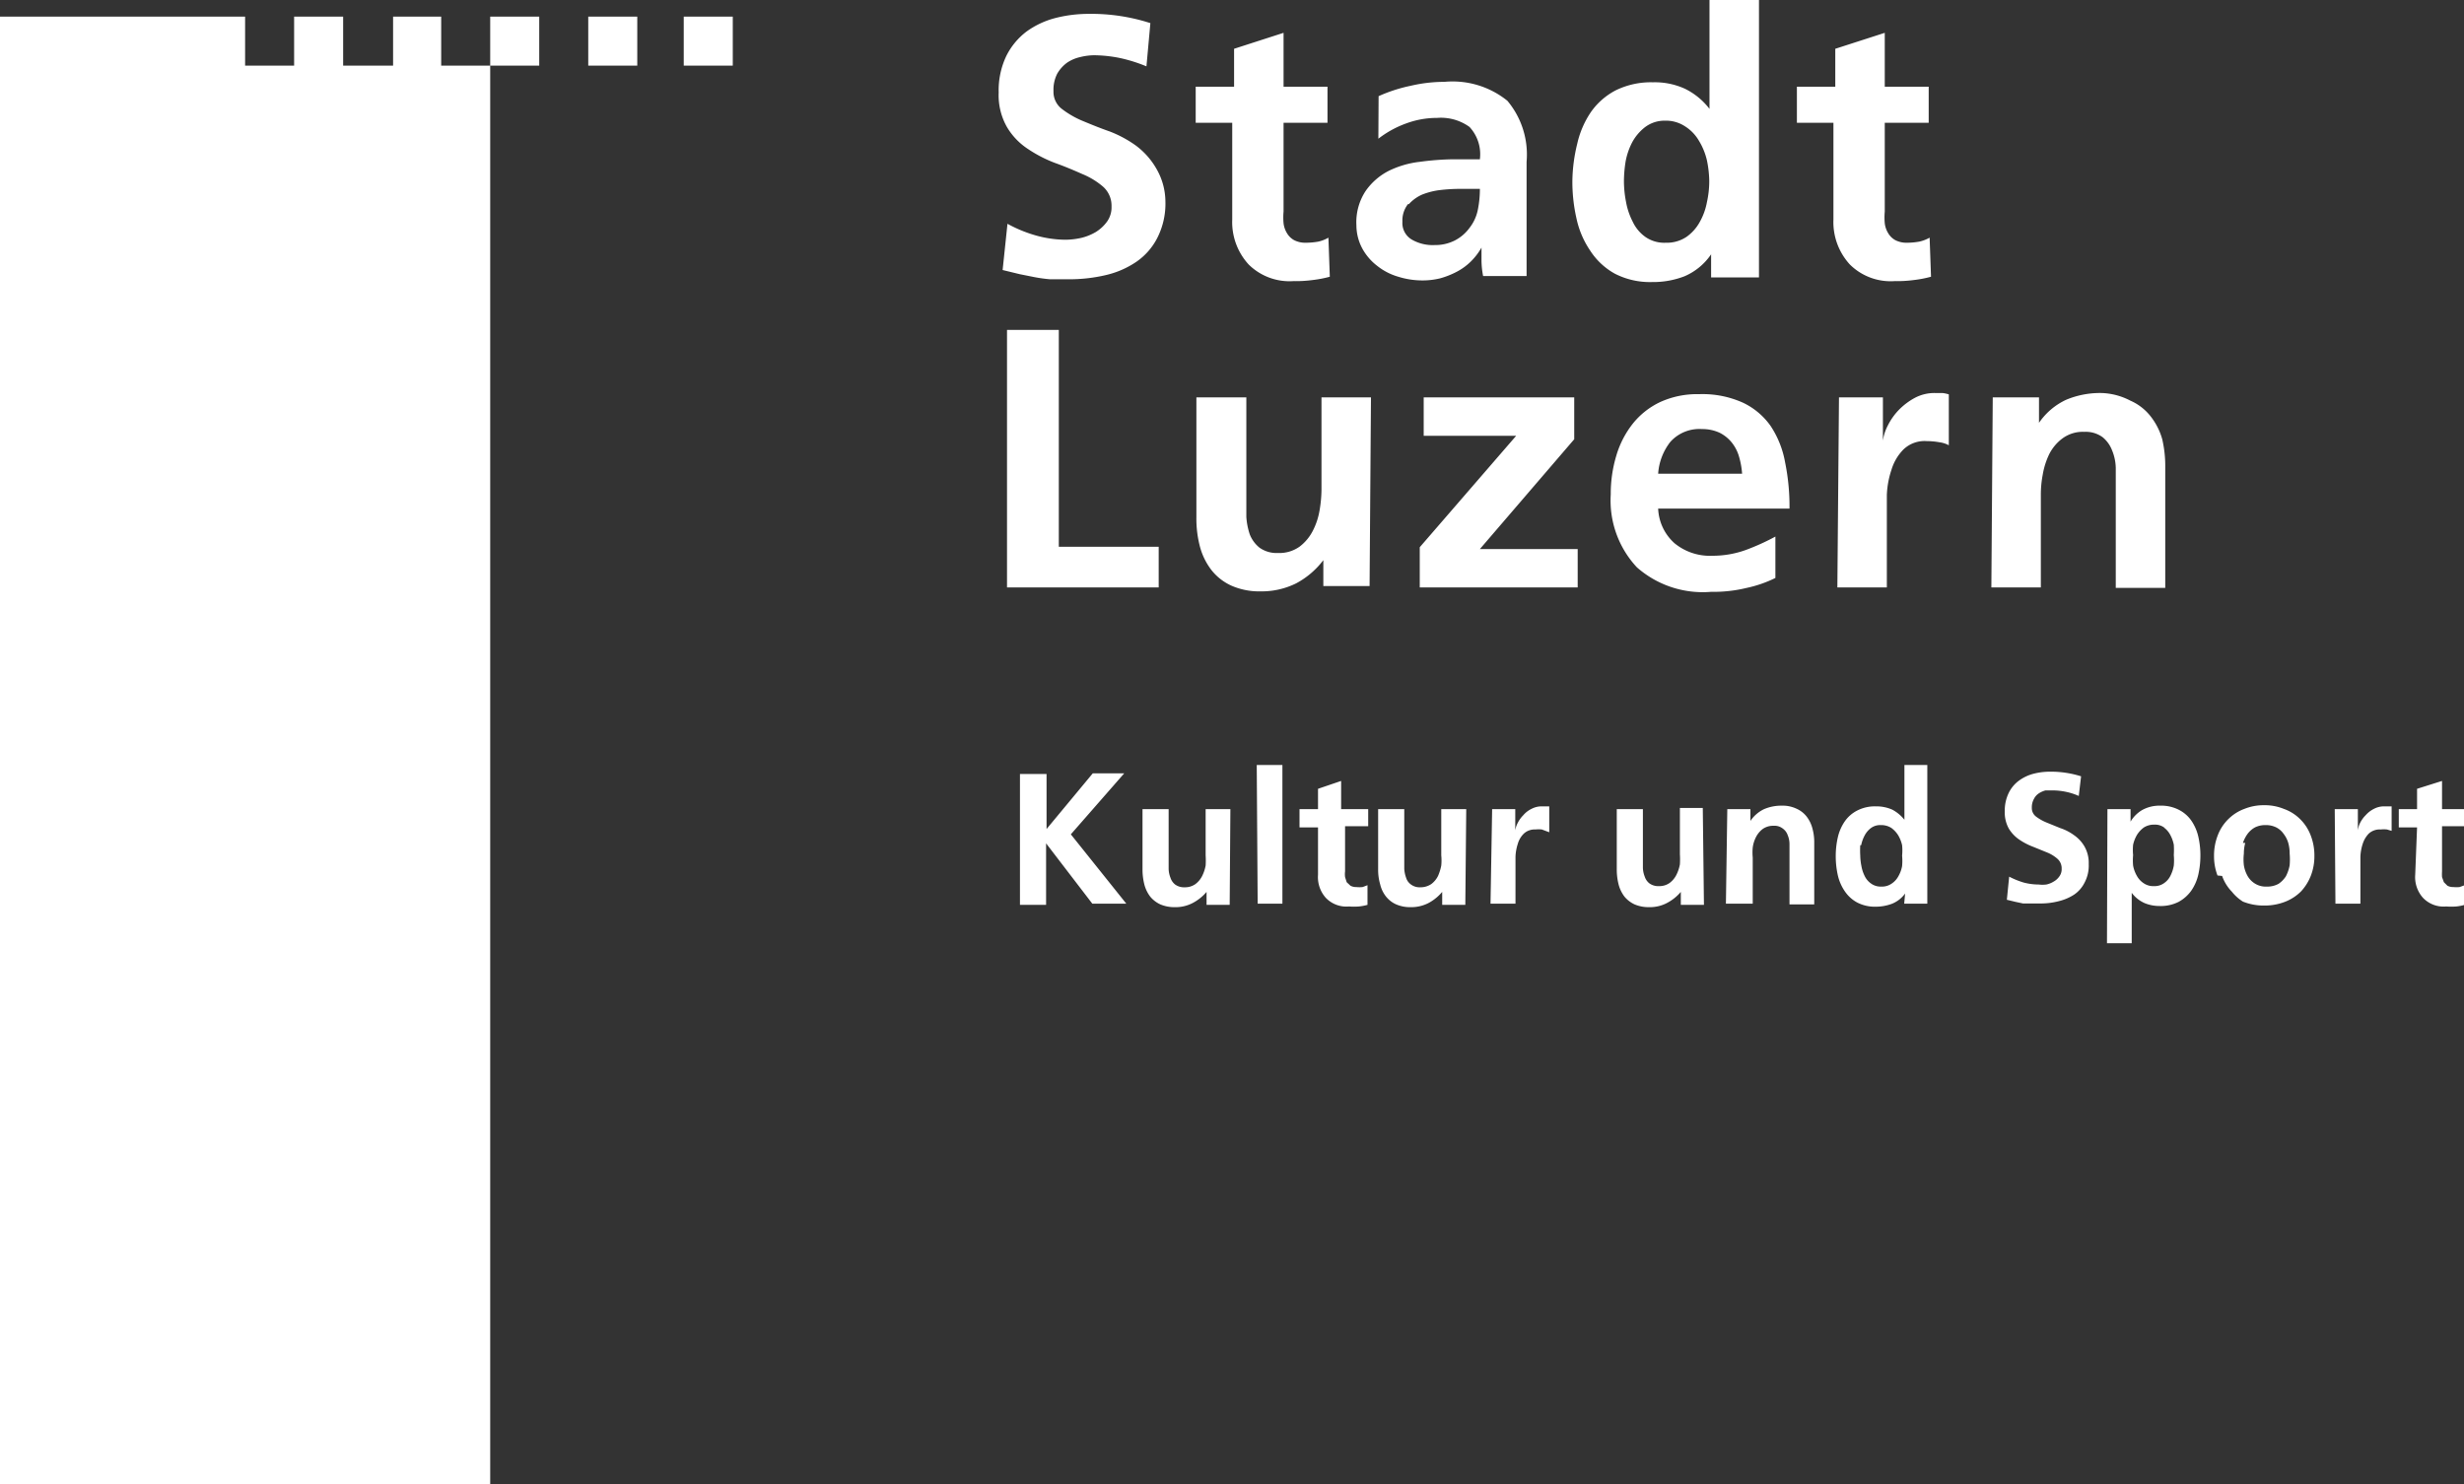
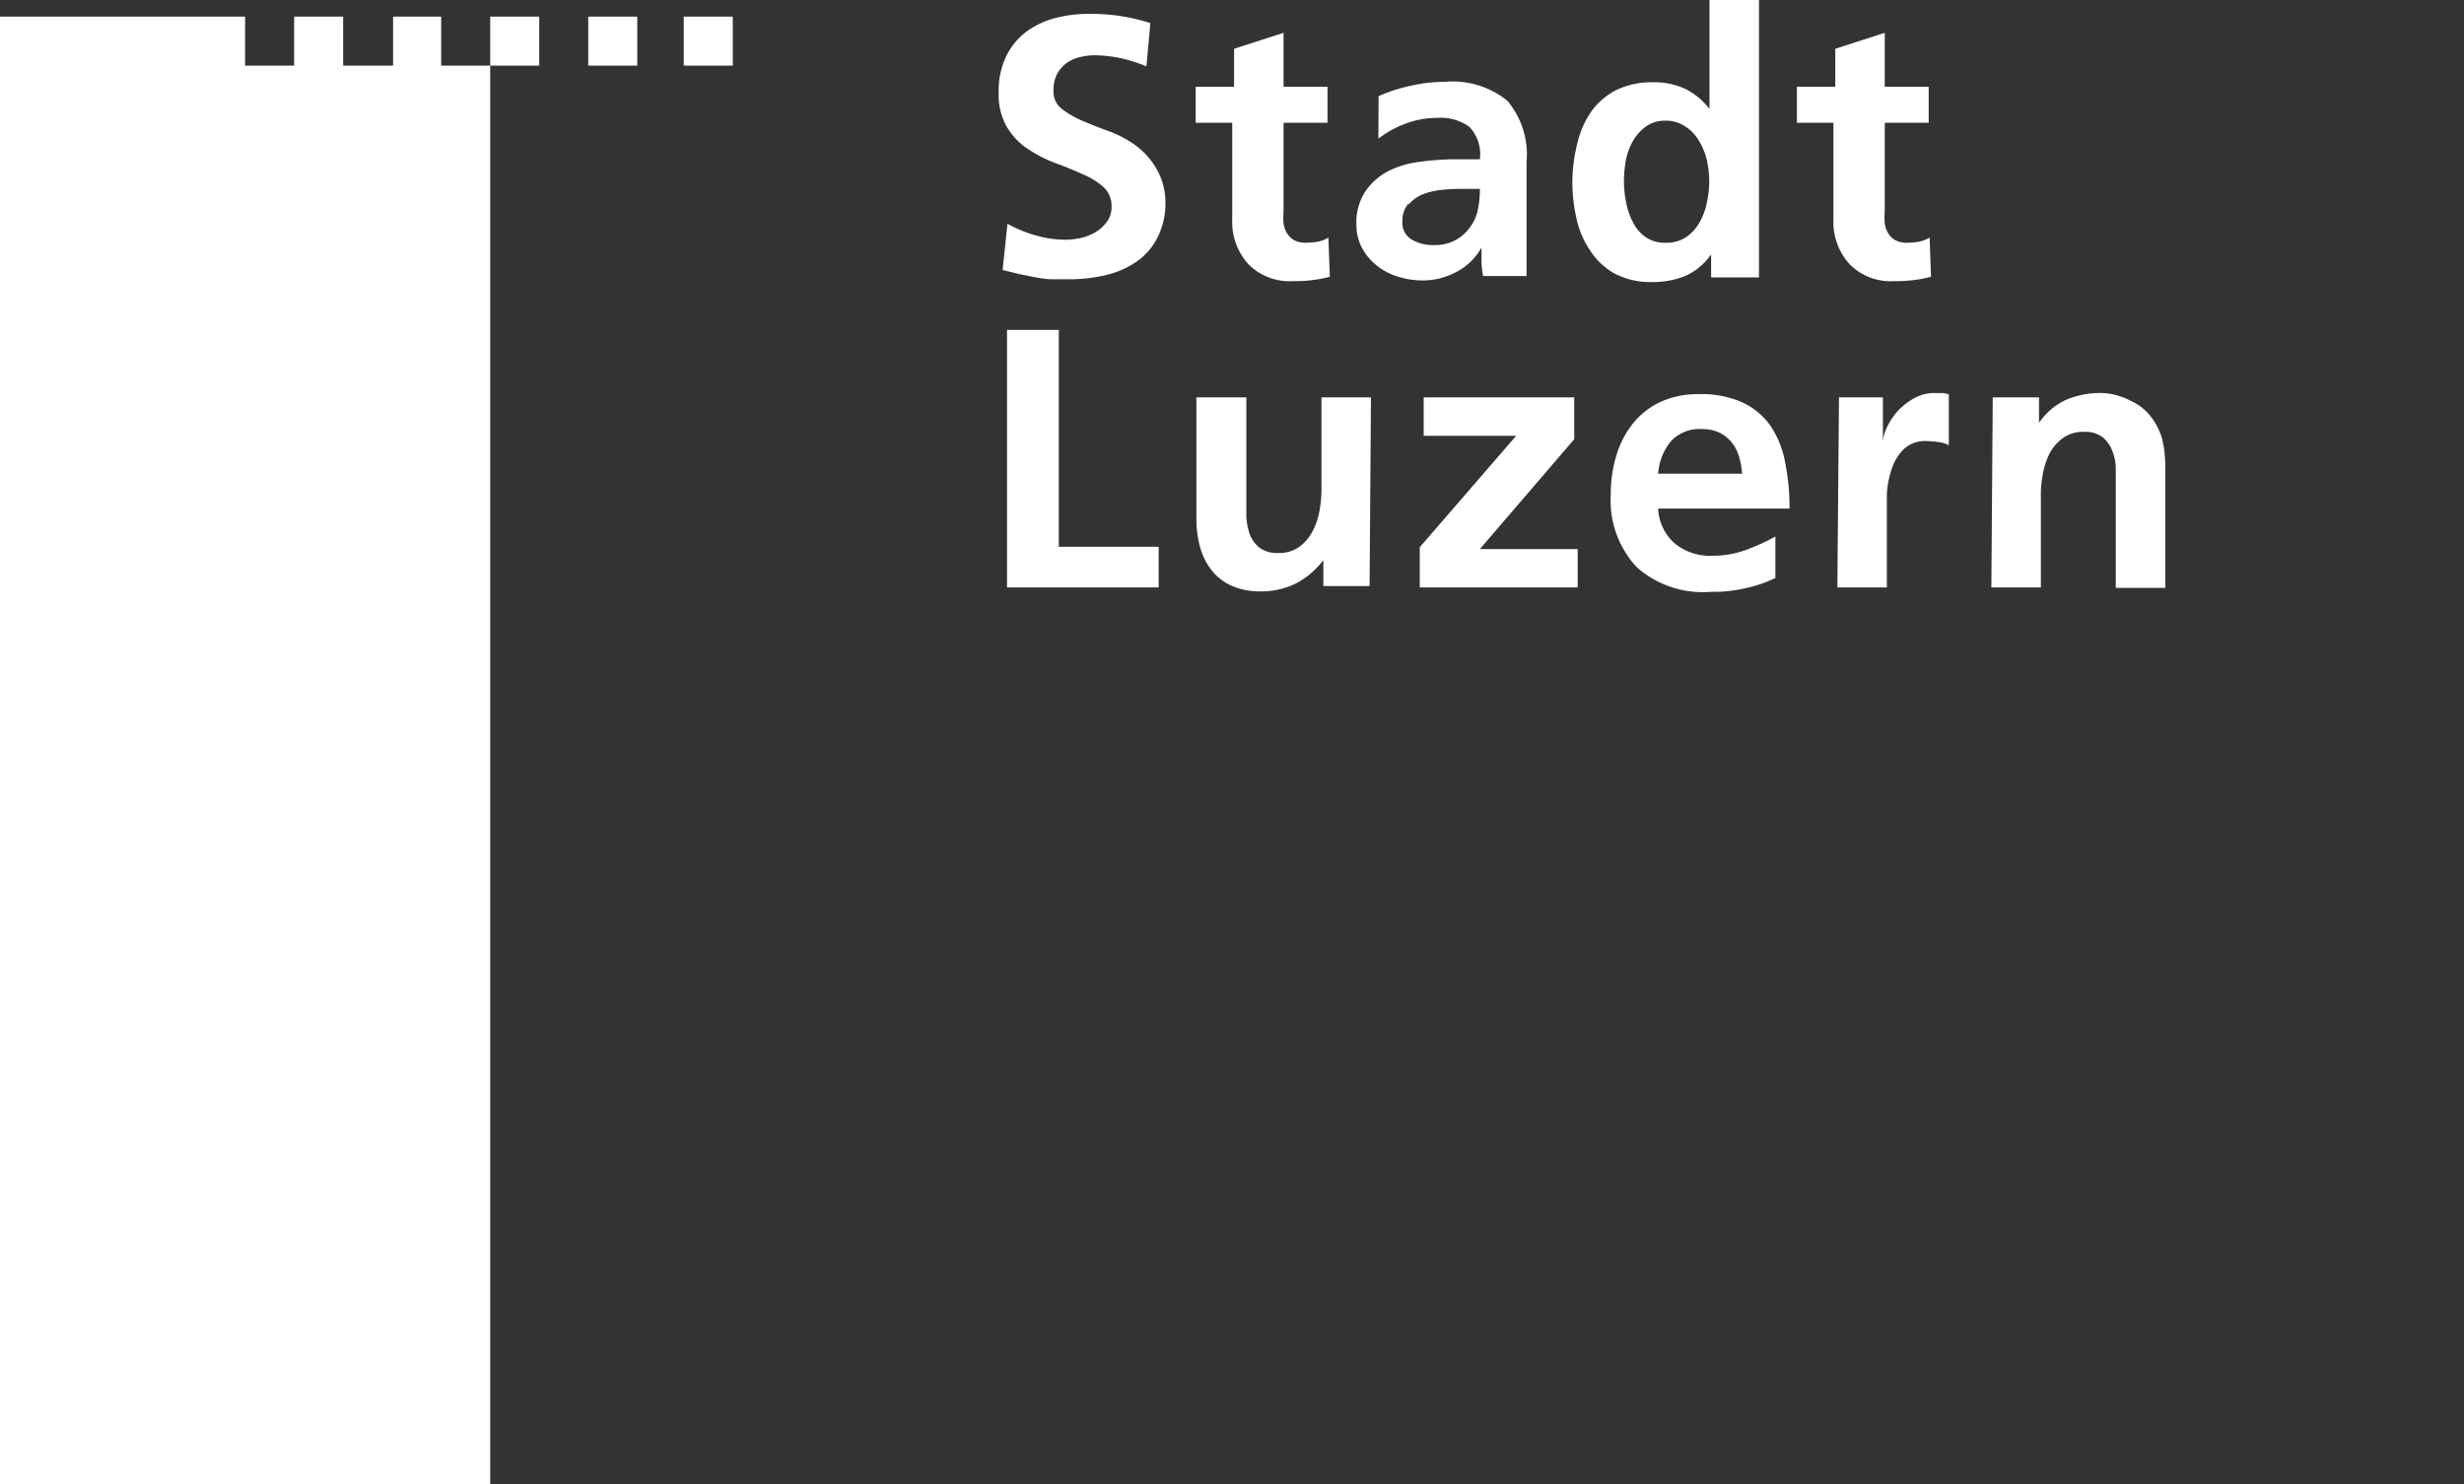
<svg xmlns="http://www.w3.org/2000/svg" width="106.56" height="64.2" viewBox="0 0 106.56 64.2">
  <rect x="0" y="0" width="106.56" height="64.2" fill="#333333" stroke="none" />
  <g fill="#FFF">
    <path d="M17,.72V2.84H14.84V.72H12.72V2.84H10.6V.72H0V64.2H21.2V2.84H19.08V.72ZM21.2,2.84h2.12V.72H21.2Zm4.24,0h2.12V.72H25.44Zm4.13,0h2.12V.72H29.57Z" />
    <path d="M79.29,9.5A2.71,2.71,0,0,0,80,11.44a2.5,2.5,0,0,0,1.93.72,5.61,5.61,0,0,0,.86-.05,4.84,4.84,0,0,0,.72-.14l-.06-1.69a1.62,1.62,0,0,1-.44.17,3.1,3.1,0,0,1-.54.05,1.06,1.06,0,0,1-.5-.11.81.81,0,0,1-.31-.3,1.05,1.05,0,0,1-.15-.43,2.78,2.78,0,0,1,0-.51V5.31h1.9V3.75h-1.9V1.42l-2.14.69V3.75H77.71V5.31h1.58ZM74,12h2.07V0H73.93V4.71h0a3,3,0,0,0-1.06-.87,3.13,3.13,0,0,0-1.39-.28,3.45,3.45,0,0,0-1.61.35,3,3,0,0,0-1.07.94,4,4,0,0,0-.59,1.37A7.06,7.06,0,0,0,68,7.84a7.18,7.18,0,0,0,.18,1.62,3.92,3.92,0,0,0,.59,1.38,3,3,0,0,0,1.07,1,3.33,3.33,0,0,0,1.61.36,3.75,3.75,0,0,0,1.4-.25A2.65,2.65,0,0,0,74,11h0ZM70.3,7a2.94,2.94,0,0,1,.29-.85,2.09,2.09,0,0,1,.54-.64A1.39,1.39,0,0,1,72,5.22a1.5,1.5,0,0,1,.88.25,1.81,1.81,0,0,1,.6.63,2.85,2.85,0,0,1,.34.84,4.77,4.77,0,0,1,.1.9,4.2,4.2,0,0,1-.1.9,2.76,2.76,0,0,1-.31.86,1.91,1.91,0,0,1-.58.65,1.53,1.53,0,0,1-.89.25,1.43,1.43,0,0,1-.88-.25,1.68,1.68,0,0,1-.55-.66,3,3,0,0,1-.29-.86,4.71,4.71,0,0,1-.09-.89A5.53,5.53,0,0,1,70.3,7M60.93,8.83a1.67,1.67,0,0,1,.59-.42,3.1,3.1,0,0,1,.77-.19,7.43,7.43,0,0,1,.78-.05H64a4.46,4.46,0,0,1-.09.91,1.86,1.86,0,0,1-.36.78,1.82,1.82,0,0,1-.63.54,1.86,1.86,0,0,1-.87.2,1.8,1.8,0,0,1-1-.24.83.83,0,0,1-.4-.77,1.14,1.14,0,0,1,.24-.76M59.61,6a4.38,4.38,0,0,1,1.2-.66,3.83,3.83,0,0,1,1.34-.24,2.11,2.11,0,0,1,1.4.39A1.73,1.73,0,0,1,64,6.89H62.82A11.9,11.9,0,0,0,61.4,7a4.1,4.1,0,0,0-1.34.39,2.73,2.73,0,0,0-1,.87,2.45,2.45,0,0,0-.4,1.48,2.14,2.14,0,0,0,.25,1,2.37,2.37,0,0,0,.65.76,2.63,2.63,0,0,0,.91.47,3.49,3.49,0,0,0,1.06.16,3.2,3.2,0,0,0,.75-.09,3.62,3.62,0,0,0,.71-.28,2.55,2.55,0,0,0,.61-.44,2.76,2.76,0,0,0,.47-.61h0c0,.13,0,.31,0,.55a3.64,3.64,0,0,0,.07.68h1.88c0-.32,0-.63,0-.93s0-.6,0-.91,0-.62,0-1V7a3.62,3.62,0,0,0-.83-2.64,3.77,3.77,0,0,0-2.72-.82,6.43,6.43,0,0,0-1.46.17,6.67,6.67,0,0,0-1.39.45ZM53.29,9.5A2.71,2.71,0,0,0,54,11.44a2.51,2.51,0,0,0,1.93.72,5.61,5.61,0,0,0,.86-.05,4.84,4.84,0,0,0,.72-.14l-.06-1.69a1.54,1.54,0,0,1-.43.17,3.21,3.21,0,0,1-.55.05,1.06,1.06,0,0,1-.5-.11.81.81,0,0,1-.31-.3,1.05,1.05,0,0,1-.15-.43,2.78,2.78,0,0,1,0-.51V5.31h1.9V3.75h-1.9V1.42l-2.14.69V3.75H51.71V5.31h1.58ZM49.75,1a8.32,8.32,0,0,0-2.67-.4,5.8,5.8,0,0,0-1.44.18,3.72,3.72,0,0,0-1.24.58,3,3,0,0,0-.88,1.06A3.45,3.45,0,0,0,43.19,4a2.78,2.78,0,0,0,.36,1.5,2.89,2.89,0,0,0,.9.94,5.72,5.72,0,0,0,1.18.61c.42.15.82.32,1.18.48a3.27,3.27,0,0,1,.9.55,1.1,1.1,0,0,1,.36.85,1.06,1.06,0,0,1-.19.65,1.72,1.72,0,0,1-.48.45,2.26,2.26,0,0,1-.64.26,3.22,3.22,0,0,1-.67.08,4.82,4.82,0,0,1-1.31-.19,5.82,5.82,0,0,1-1.21-.5l-.21,2,.74.18.65.13a6.57,6.57,0,0,0,.66.09q.35,0,.81,0a6.88,6.88,0,0,0,1.6-.18,3.92,3.92,0,0,0,1.33-.58,2.8,2.8,0,0,0,.91-1.05,3.27,3.27,0,0,0,.34-1.56A2.86,2.86,0,0,0,50,7.28a3.26,3.26,0,0,0-.9-1A5.08,5.08,0,0,0,48,5.69c-.43-.15-.82-.31-1.18-.46a4,4,0,0,1-.9-.52.93.93,0,0,1-.36-.77,1.54,1.54,0,0,1,.16-.75,1.54,1.54,0,0,1,.43-.48,1.64,1.64,0,0,1,.56-.24,2.61,2.61,0,0,1,.6-.08,5.75,5.75,0,0,1,1.17.13,6.71,6.71,0,0,1,1.1.35Z" />
    <path d="M86.12,25.41h2.14v-4a4.54,4.54,0,0,1,.08-.87,3.3,3.3,0,0,1,.28-.89,1.93,1.93,0,0,1,.58-.69,1.48,1.48,0,0,1,.94-.28,1.24,1.24,0,0,1,.79.23,1.37,1.37,0,0,1,.41.57,2.1,2.1,0,0,1,.16.76c0,.28,0,.55,0,.8v4.39h2.14V20.22A5.13,5.13,0,0,0,93.51,19a2.84,2.84,0,0,0-.51-1,2.26,2.26,0,0,0-.87-.67A2.86,2.86,0,0,0,90.87,17a3.8,3.8,0,0,0-1.51.29,2.9,2.9,0,0,0-1.18,1h0V17.19h-2Zm-6.66,0H81.6v-3c0-.29,0-.64,0-1a3.9,3.9,0,0,1,.2-1.09,2.11,2.11,0,0,1,.52-.88,1.32,1.32,0,0,1,1-.36,3.21,3.21,0,0,1,.55.05,1.16,1.16,0,0,1,.41.13V17.06A1.4,1.4,0,0,0,84,17h-.32a1.81,1.81,0,0,0-.87.21,2.87,2.87,0,0,0-.7.53,2.71,2.71,0,0,0-.47.67,2,2,0,0,0-.21.65h0V17.19h-1.9Zm-2.68-2.2a10,10,0,0,1-1.28.58,4.24,4.24,0,0,1-1.45.25,2.41,2.41,0,0,1-1.63-.54A2.12,2.12,0,0,1,71.71,22h5.68a9.51,9.51,0,0,0-.19-2,4.16,4.16,0,0,0-.63-1.58,3.07,3.07,0,0,0-1.19-1,4.26,4.26,0,0,0-1.9-.37,3.85,3.85,0,0,0-1.68.34,3.34,3.34,0,0,0-1.19.94,4.1,4.1,0,0,0-.71,1.38,5.69,5.69,0,0,0-.24,1.68,4.23,4.23,0,0,0,1.13,3.15A4.31,4.31,0,0,0,74,25.6a6.05,6.05,0,0,0,1.54-.17A5.29,5.29,0,0,0,76.78,25Zm-5.07-2.72a2.5,2.5,0,0,1,.53-1.38,1.69,1.69,0,0,1,1.37-.55,1.77,1.77,0,0,1,.76.16,1.6,1.6,0,0,1,.53.43,1.76,1.76,0,0,1,.31.61,3.48,3.48,0,0,1,.13.73ZM61.57,18.85h4L61.4,23.67v1.74h6.83V23.75H64L68.08,19V17.19H61.57Zm-2.28-1.66H57.15v4a5.52,5.52,0,0,1-.08.87,3,3,0,0,1-.29.89,2,2,0,0,1-.57.69,1.5,1.5,0,0,1-.94.28,1.27,1.27,0,0,1-.8-.23,1.39,1.39,0,0,1-.42-.57,3,3,0,0,1-.15-.76c0-.28,0-.55,0-.8V17.19H51.74v5.19a4.75,4.75,0,0,0,.16,1.29,2.86,2.86,0,0,0,.5,1,2.31,2.31,0,0,0,.87.67,3,3,0,0,0,1.26.24,3.35,3.35,0,0,0,1.53-.35,3.59,3.59,0,0,0,1.17-1h0v1.12h2ZM43.55,25.41h6.56V23.65H45.79V14.27H43.55Z" />
-     <path d="M104.45,37.84a1.34,1.34,0,0,0,.34,1,1.23,1.23,0,0,0,1,.37,2.94,2.94,0,0,0,.44,0,2.09,2.09,0,0,0,.36-.07l0-.85-.22.08a1.24,1.24,0,0,1-.27,0,.5.5,0,0,1-.26-.06l-.15-.15-.08-.22a2,2,0,0,1,0-.25V35.74h1V35h-1V33.78l-1.08.34V35h-.79v.79h.79ZM101,39.09h1.08V37.57c0-.15,0-.32,0-.51a2.05,2.05,0,0,1,.1-.56,1.14,1.14,0,0,1,.26-.44.69.69,0,0,1,.51-.18,1.33,1.33,0,0,1,.28,0l.2.06V34.88l-.17,0h-.16a.93.93,0,0,0-.44.11,1.17,1.17,0,0,0-.35.27,1.27,1.27,0,0,0-.24.33,1,1,0,0,0-.1.33h0V35h-1Zm-4-2.63a1.44,1.44,0,0,1,.2-.39,1,1,0,0,1,.32-.28,1,1,0,0,1,.46-.1,1,1,0,0,1,.46.1.87.87,0,0,1,.32.28,1.2,1.2,0,0,1,.2.39,1.7,1.7,0,0,1,.06.46,2.94,2.94,0,0,1,0,.51,1.74,1.74,0,0,1-.16.47,1.12,1.12,0,0,1-.32.33,1,1,0,0,1-.51.12.88.88,0,0,1-.51-.13.92.92,0,0,1-.32-.33,1.4,1.4,0,0,1-.16-.46,2.21,2.21,0,0,1,0-.51,1.76,1.76,0,0,1,.06-.46m-1,1.43a1.85,1.85,0,0,0,.42.68A1.92,1.92,0,0,0,97,39a2.4,2.4,0,0,0,.92.17,2.43,2.43,0,0,0,.92-.17,2,2,0,0,0,.68-.45,2.16,2.16,0,0,0,.42-.68,2.32,2.32,0,0,0,.15-.84,2.4,2.4,0,0,0-.17-.92,1.94,1.94,0,0,0-.46-.69,1.88,1.88,0,0,0-.69-.43,2.18,2.18,0,0,0-.85-.16,2.23,2.23,0,0,0-.86.16,1.92,1.92,0,0,0-.68.43,1.94,1.94,0,0,0-.46.69,2.4,2.4,0,0,0-.17.92,2.32,2.32,0,0,0,.15.84m-2.31-2.07a.94.94,0,0,1,.27.32,1.5,1.5,0,0,1,.15.42,3.75,3.75,0,0,1,0,.45,2.48,2.48,0,0,1,0,.45,1.55,1.55,0,0,1-.14.43.83.83,0,0,1-.28.33.7.7,0,0,1-.44.13.73.73,0,0,1-.45-.13.89.89,0,0,1-.29-.32,1.37,1.37,0,0,1-.16-.44,2.48,2.48,0,0,1,0-.45,2.3,2.3,0,0,1,0-.45,1.49,1.49,0,0,1,.17-.43,1.14,1.14,0,0,1,.3-.32.82.82,0,0,1,.45-.12.67.67,0,0,1,.43.13m-2.48,5h1.07V38.62h0a1.41,1.41,0,0,0,.57.45,1.69,1.69,0,0,0,.64.12,1.71,1.71,0,0,0,.82-.18,1.63,1.63,0,0,0,.55-.49,2,2,0,0,0,.3-.69,3.75,3.75,0,0,0,.09-.82,3.62,3.62,0,0,0-.09-.82,2,2,0,0,0-.3-.69,1.46,1.46,0,0,0-.54-.47,1.66,1.66,0,0,0-.8-.18,1.54,1.54,0,0,0-.79.19,1.41,1.41,0,0,0-.5.5h0V35h-1ZM90,33.58a4.33,4.33,0,0,0-1.34-.2,2.84,2.84,0,0,0-.72.09,1.84,1.84,0,0,0-.63.3,1.44,1.44,0,0,0-.44.53,1.74,1.74,0,0,0-.17.79,1.43,1.43,0,0,0,.18.76,1.56,1.56,0,0,0,.45.47,2.85,2.85,0,0,0,.6.31l.59.24a1.56,1.56,0,0,1,.46.28.55.55,0,0,1,.18.43.52.52,0,0,1-.1.33.73.73,0,0,1-.24.22,1,1,0,0,1-.32.13,1.37,1.37,0,0,1-.34,0,2.5,2.5,0,0,1-.66-.09,3.56,3.56,0,0,1-.61-.25l-.1,1,.37.09.33.07.33,0,.41,0a3.1,3.1,0,0,0,.81-.1,2.13,2.13,0,0,0,.67-.29,1.37,1.37,0,0,0,.45-.53,1.55,1.55,0,0,0,.17-.78,1.43,1.43,0,0,0-.18-.76,1.52,1.52,0,0,0-.45-.49,2.13,2.13,0,0,0-.6-.31l-.59-.24a2,2,0,0,1-.46-.26.46.46,0,0,1-.18-.38.74.74,0,0,1,.09-.38.61.61,0,0,1,.21-.24,1,1,0,0,1,.29-.13l.3,0a2.78,2.78,0,0,1,.58.06,2.62,2.62,0,0,1,.56.18Zm-7.65,5.51h1v-6H82.36v2.37h0a1.66,1.66,0,0,0-.53-.44,1.7,1.7,0,0,0-.71-.14,1.66,1.66,0,0,0-.8.18,1.46,1.46,0,0,0-.54.47,2,2,0,0,0-.3.69,3.62,3.62,0,0,0-.09.82,3.75,3.75,0,0,0,.09.82,2,2,0,0,0,.3.69,1.51,1.51,0,0,0,.54.49,1.66,1.66,0,0,0,.8.18,2,2,0,0,0,.71-.13,1.31,1.31,0,0,0,.56-.44h0Zm-1.86-2.53a1.5,1.5,0,0,1,.15-.42.94.94,0,0,1,.27-.32.67.67,0,0,1,.43-.13.82.82,0,0,1,.45.12,1.14,1.14,0,0,1,.3.32,1.49,1.49,0,0,1,.17.43,2.3,2.3,0,0,1,0,.45,2.48,2.48,0,0,1,0,.45,1.37,1.37,0,0,1-.16.44.89.89,0,0,1-.29.32.73.73,0,0,1-.45.13.7.7,0,0,1-.44-.13.83.83,0,0,1-.28-.33,1.55,1.55,0,0,1-.14-.43,2.48,2.48,0,0,1-.05-.45,3.75,3.75,0,0,1,0-.45m-5.81,2.53H75.8v-2a2.22,2.22,0,0,1,0-.43,1.39,1.39,0,0,1,.14-.45,1,1,0,0,1,.29-.35.78.78,0,0,1,.48-.14.57.57,0,0,1,.39.12.58.58,0,0,1,.21.28,1,1,0,0,1,.08.39c0,.14,0,.27,0,.4v2.21h1.07V36.48a2.27,2.27,0,0,0-.08-.65,1.43,1.43,0,0,0-.25-.51,1.14,1.14,0,0,0-.44-.34,1.39,1.39,0,0,0-.63-.13,1.89,1.89,0,0,0-.77.15,1.48,1.48,0,0,0-.59.51h0V35h-1Zm-1-4.14H72.65v2a3.42,3.42,0,0,1,0,.44,1.7,1.7,0,0,1-.15.45,1,1,0,0,1-.29.35.77.77,0,0,1-.47.14.65.65,0,0,1-.41-.12.61.61,0,0,1-.2-.29,1.12,1.12,0,0,1-.08-.38c0-.14,0-.27,0-.4V35H69.92v2.61a2.63,2.63,0,0,0,.08.65,1.48,1.48,0,0,0,.25.52,1.24,1.24,0,0,0,.44.34,1.56,1.56,0,0,0,.64.12,1.58,1.58,0,0,0,.76-.18,2,2,0,0,0,.6-.48h0v.56h1Zm-9.18,4.14h1.08V37.57c0-.15,0-.32,0-.51a2.05,2.05,0,0,1,.1-.56,1,1,0,0,1,.26-.44.68.68,0,0,1,.5-.18,1.27,1.27,0,0,1,.28,0L67,36V34.88l-.17,0h-.16a.93.93,0,0,0-.44.11,1.06,1.06,0,0,0-.35.27,1.27,1.27,0,0,0-.24.33,1,1,0,0,0-.11.33h0V35h-1ZM63.41,35H62.33v2a2.25,2.25,0,0,1,0,.44,2.15,2.15,0,0,1-.14.45,1,1,0,0,1-.29.35.83.83,0,0,1-.48.14.62.62,0,0,1-.4-.12.56.56,0,0,1-.21-.29,1.42,1.42,0,0,1-.08-.38c0-.14,0-.27,0-.4V35H59.6v2.61a2.22,2.22,0,0,0,.09.65,1.32,1.32,0,0,0,.25.52,1.16,1.16,0,0,0,.44.34,1.51,1.51,0,0,0,.63.12,1.62,1.62,0,0,0,.77-.18,2,2,0,0,0,.59-.48h0v.56h1ZM57,37.84a1.34,1.34,0,0,0,.34,1,1.23,1.23,0,0,0,1,.37,2.72,2.72,0,0,0,.43,0,2.2,2.2,0,0,0,.37-.07l0-.85-.21.08a1.27,1.27,0,0,1-.28,0,.49.49,0,0,1-.25-.06l-.16-.15-.07-.22a1,1,0,0,1,0-.25V35.74h1V35H58V33.78L57,34.12V35h-.8v.79H57Zm-2.61,1.25h1.07v-6H54.35ZM53.21,35H52.14v2a3.42,3.42,0,0,1,0,.44,1.7,1.7,0,0,1-.15.45,1,1,0,0,1-.29.35.77.77,0,0,1-.47.14.65.65,0,0,1-.41-.12.61.61,0,0,1-.2-.29,1.12,1.12,0,0,1-.08-.38c0-.14,0-.27,0-.4V35H49.41v2.61a2.63,2.63,0,0,0,.08.65,1.48,1.48,0,0,0,.25.52,1.24,1.24,0,0,0,.44.34,1.56,1.56,0,0,0,.64.12,1.58,1.58,0,0,0,.76-.18,2,2,0,0,0,.6-.48h0v.56h1Zm-9.1,4.14h1.13V36.48h0l2,2.61h1.47l-2.4-3,2.31-2.64H47.26l-2,2.41V33.48H44.11Z" />
  </g>
</svg>